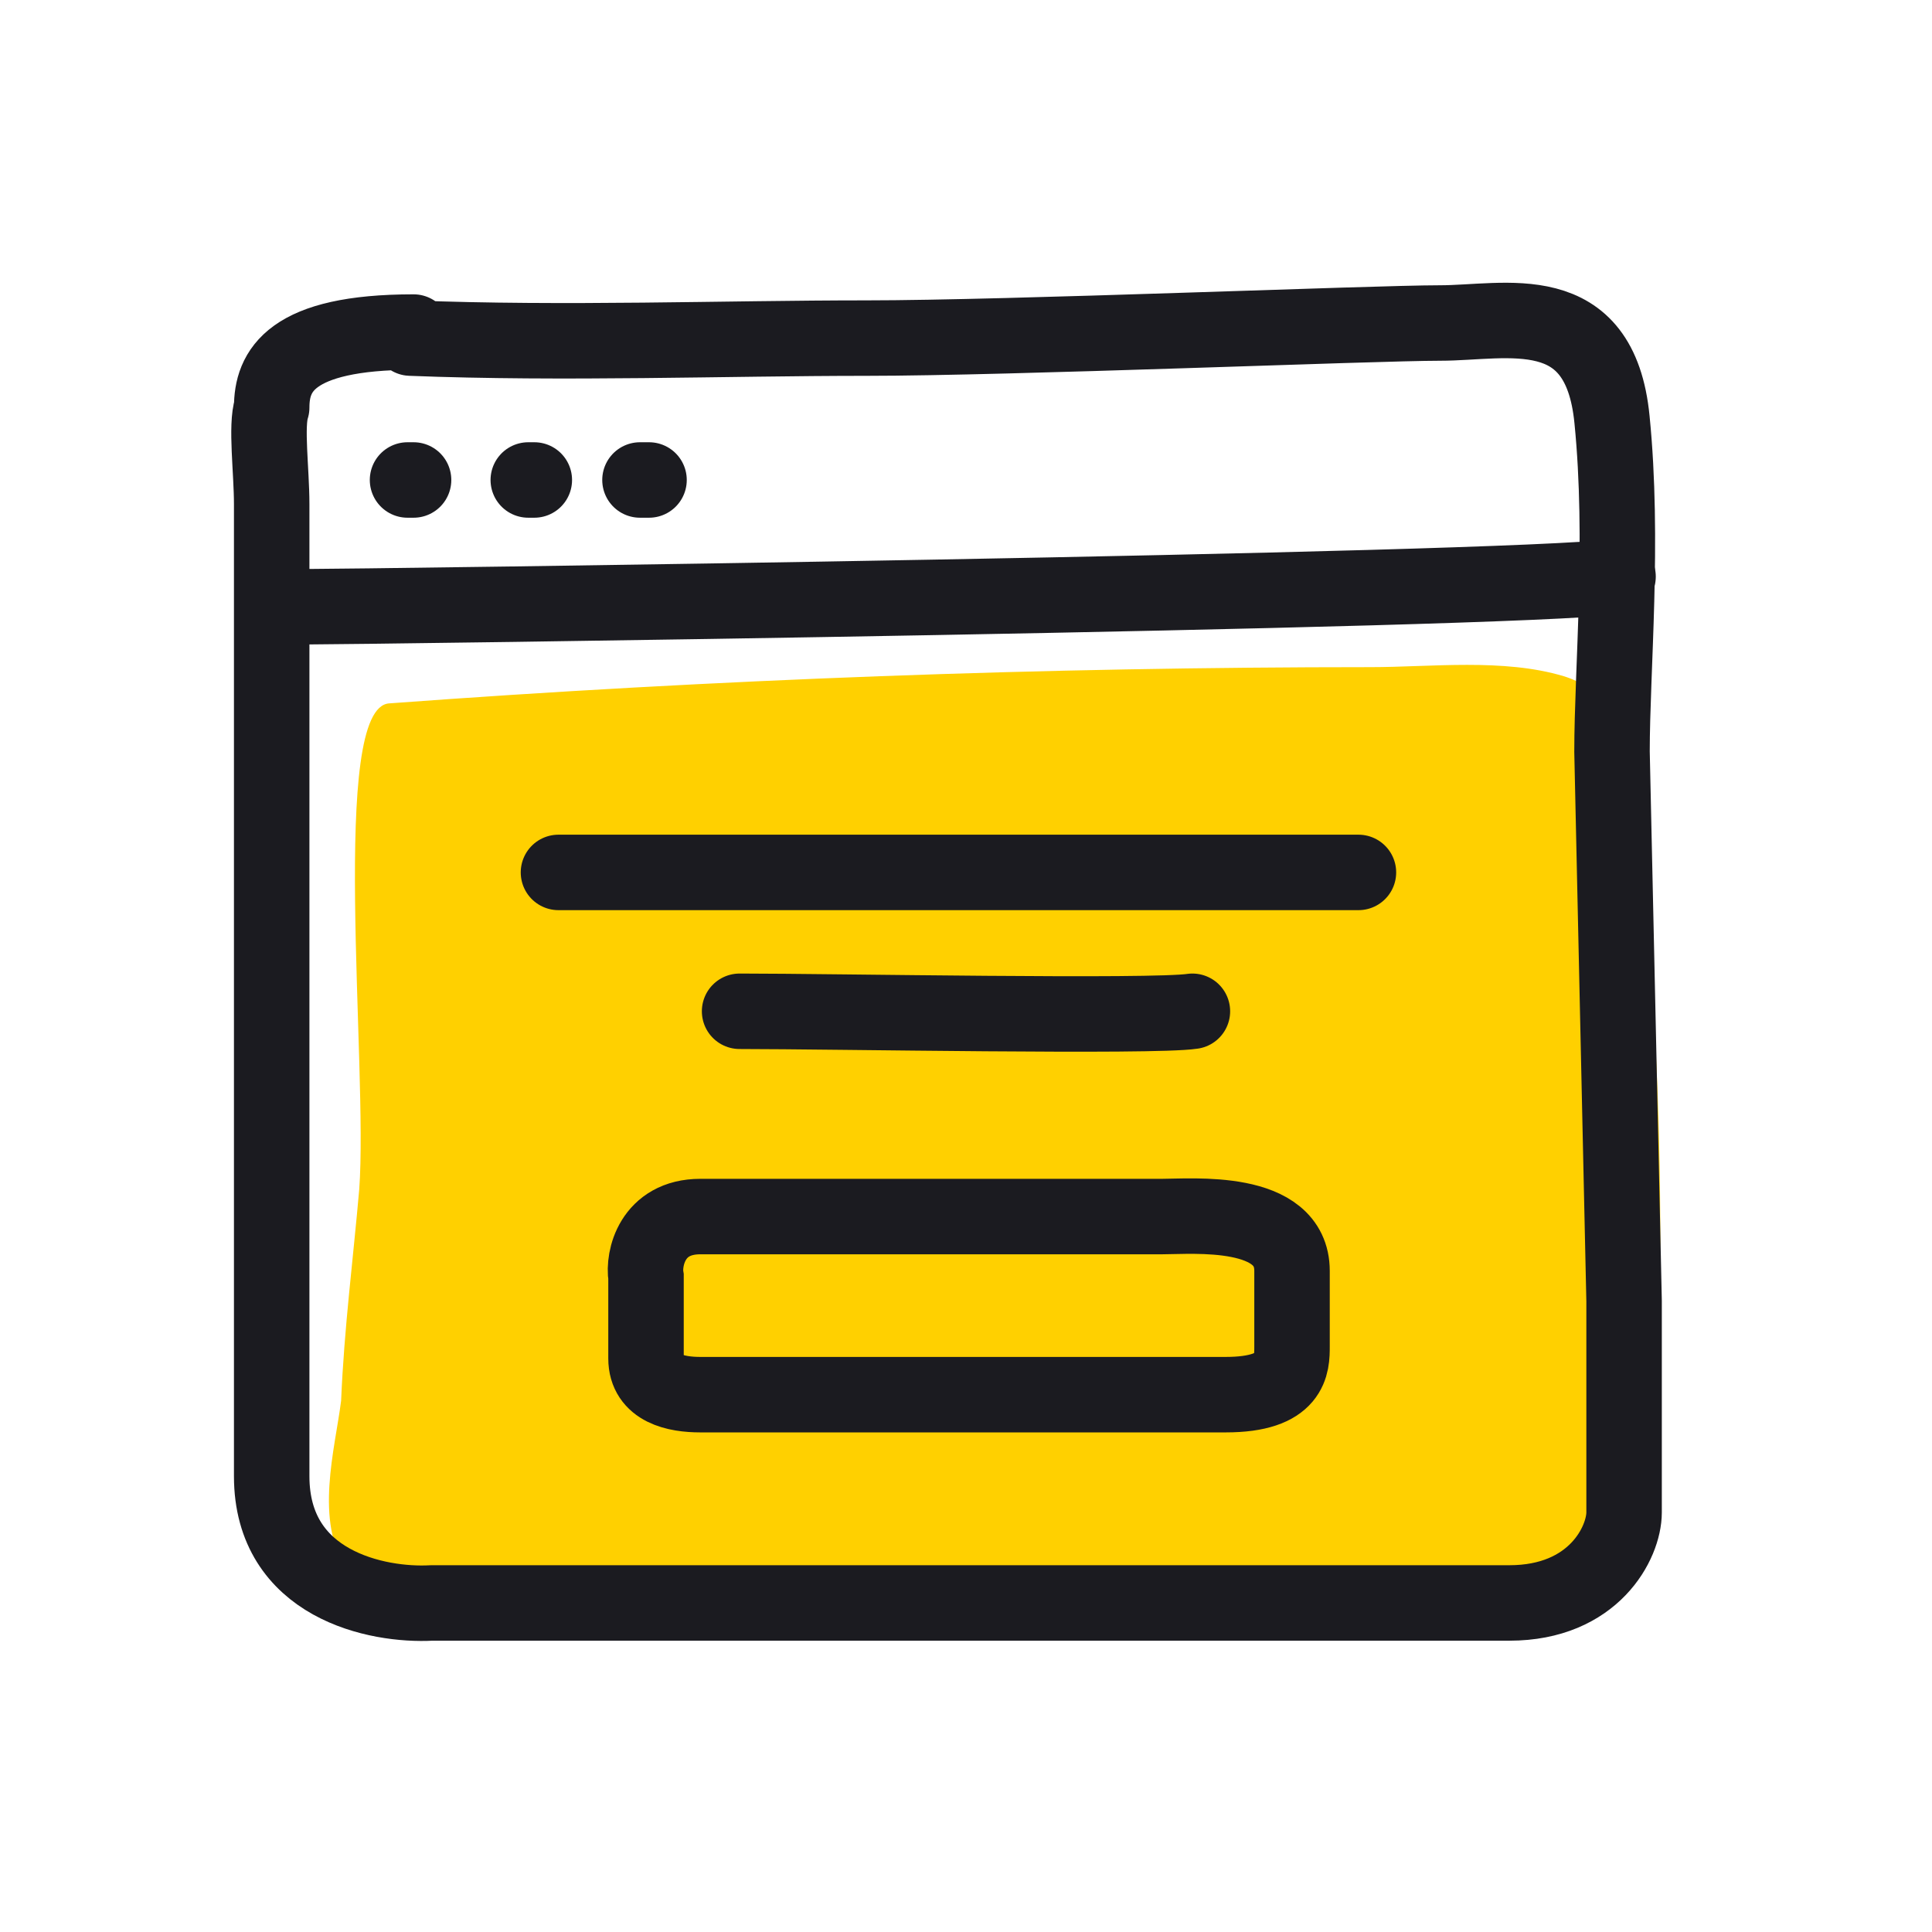
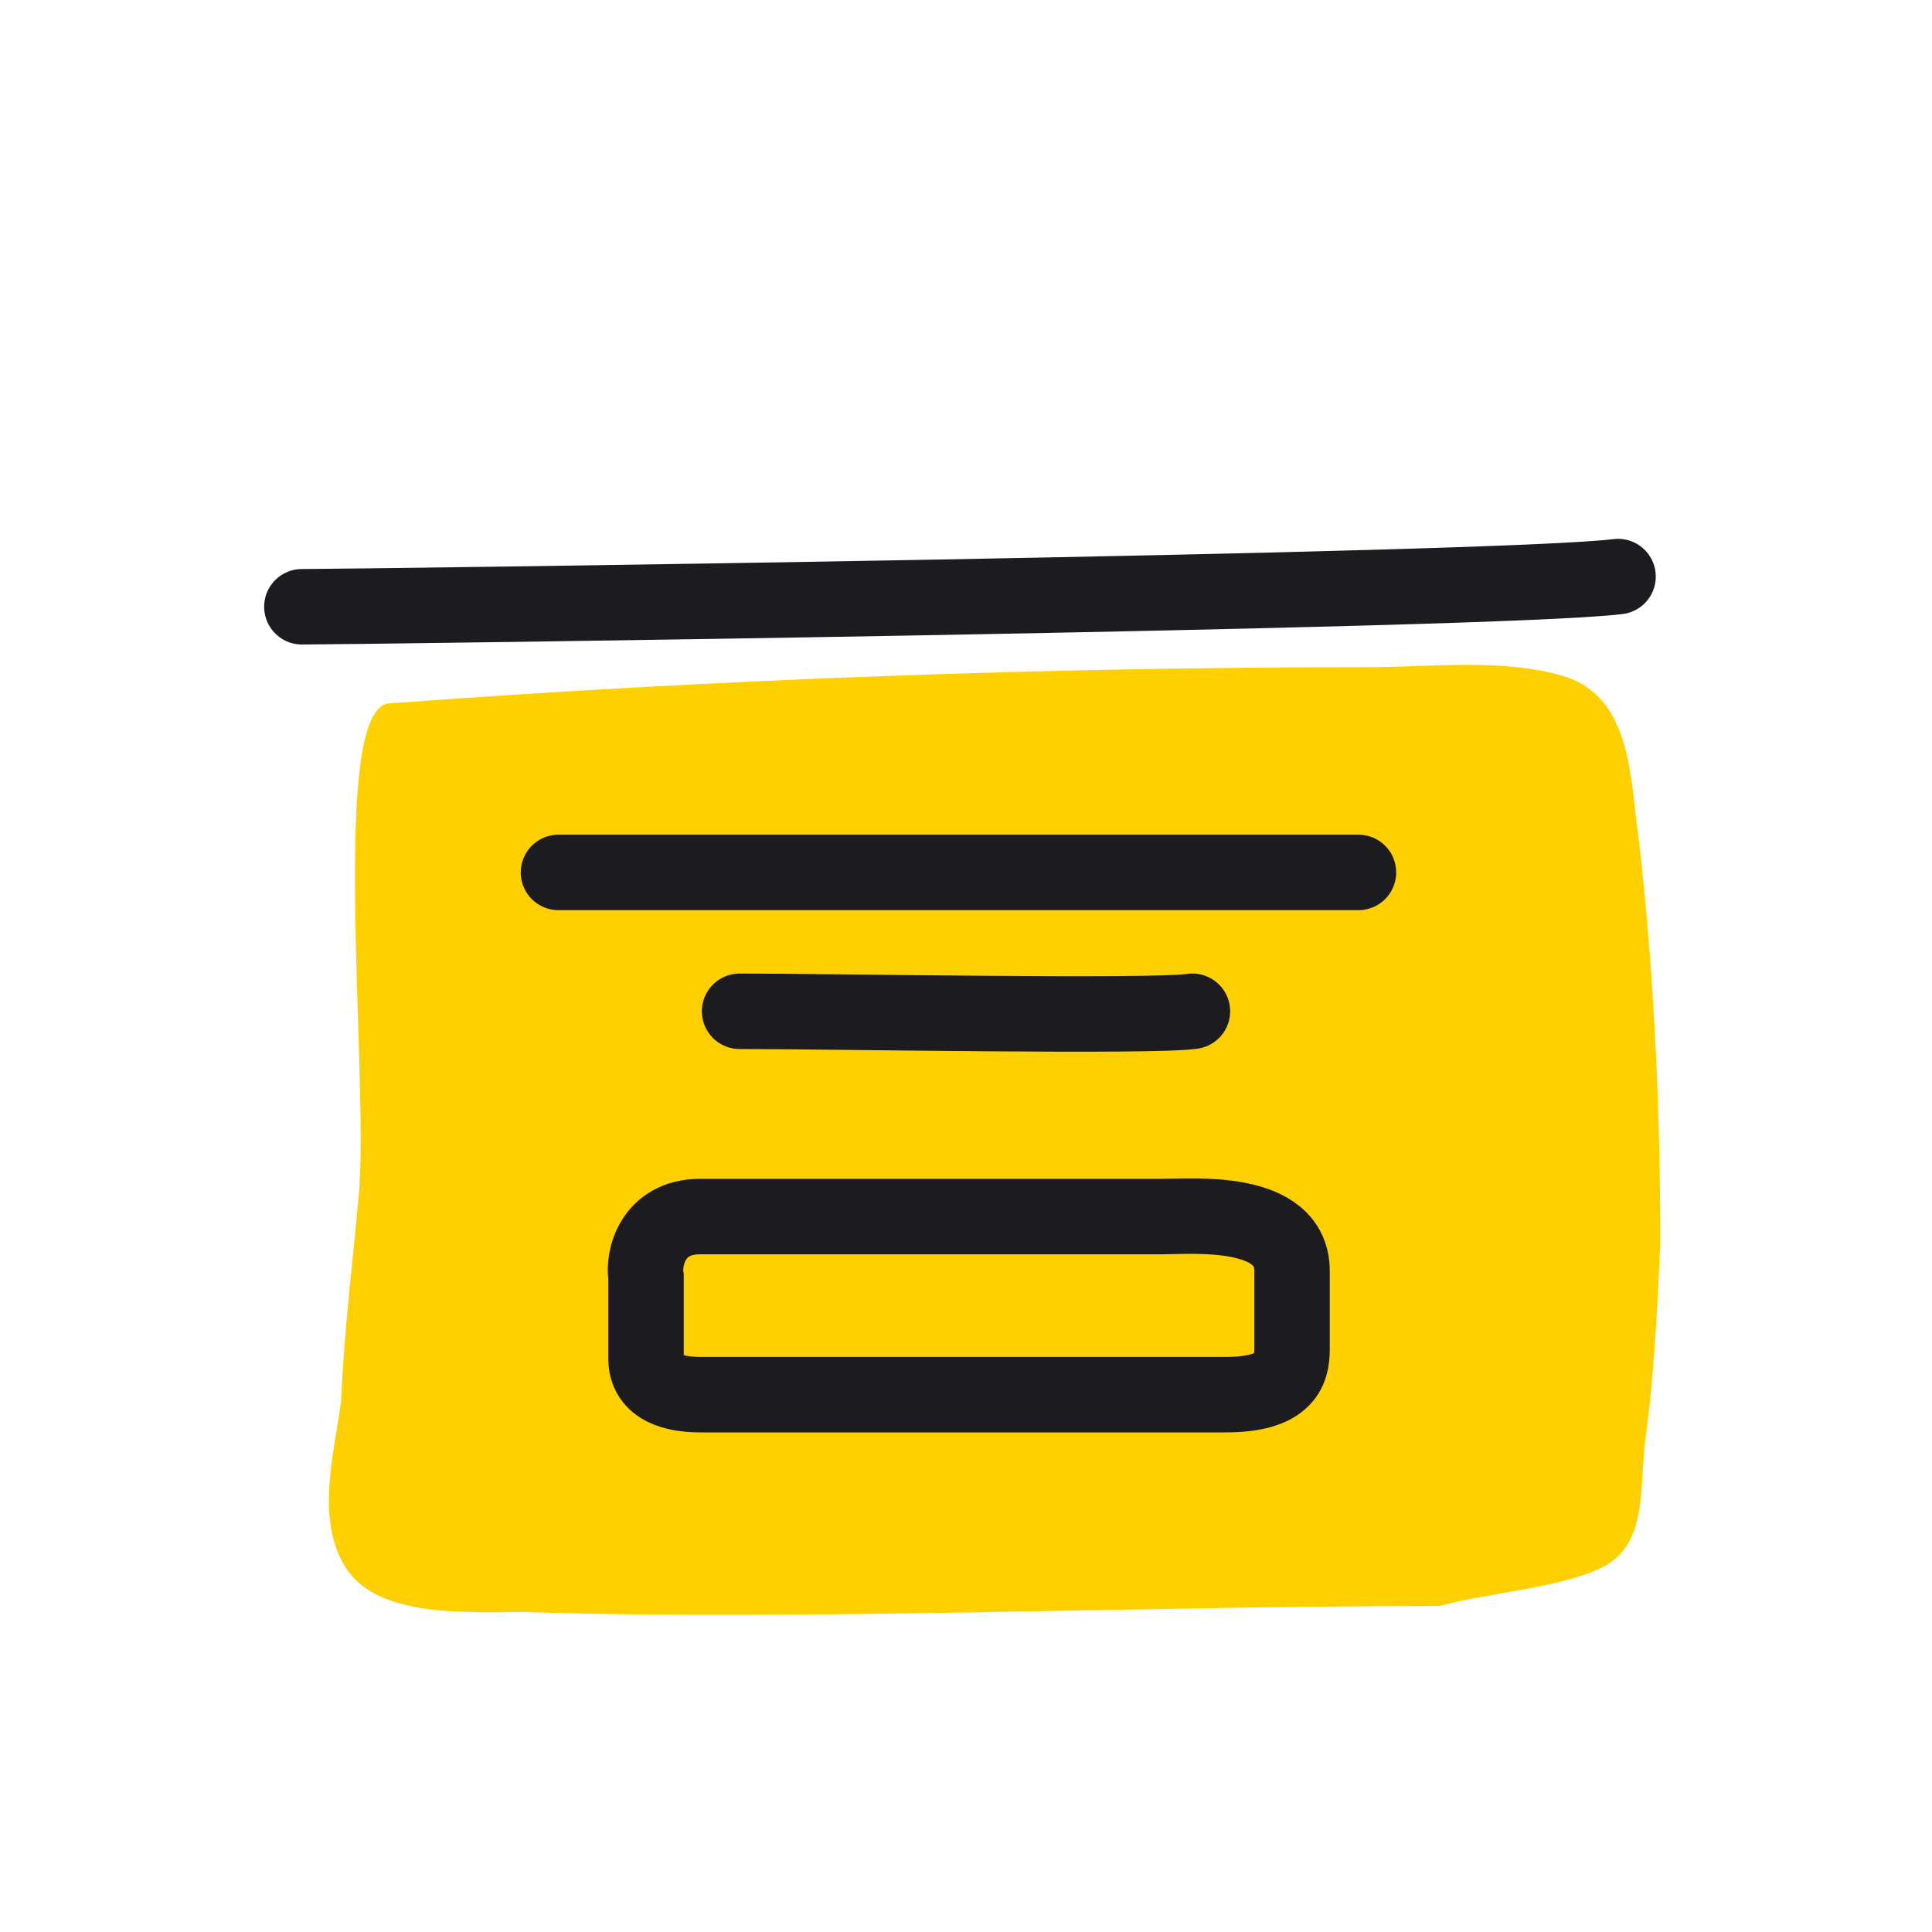
<svg xmlns="http://www.w3.org/2000/svg" width="64" height="64" viewBox="0 0 64 64" fill="none">
  <path d="M54.3 27.9c-.3-2-.2-4.8-2.5-5.5-2-.6-4.4-.3-6.4-.3-10.8 0-21.7.4-32.5 1.2-2 .1-.7 12-1 16.1-.2 2.3-.5 4.6-.6 7-.2 1.6-.9 4 .2 5.6 1.1 1.6 4 1.4 5.9 1.4 9 .3 20.3-.2 30.3-.2 1.4-.4 3.9-.6 5.2-1.2 1.7-.7 1.4-2.6 1.6-4.3.3-2.1.4-4.4.5-6.5 0-4.4-.2-8.9-.7-13.3z" fill="#FFD000" />
  <path d="M10 20.1c1.8 0 39.6-.5 43.6-1M18.5 28.9H45M24.5 33.5c3.1 0 13.7.2 15 0" stroke="#1B1B20" stroke-width="2.5" stroke-linecap="round" stroke-linejoin="round" />
  <path d="M23.2 40.3c-1.6 0-1.9 1.4-1.8 2V45c0 1 1 1.2 1.8 1.2h17.4c2.2 0 2.2-1 2.2-1.6v-2.5c0-2.1-3.3-1.8-4.3-1.8H23.2z" stroke="#1B1B20" stroke-width="2.5" />
-   <path d="M13.7 11C9.6 11 9 12.3 9 13.5c-.2.6 0 2.1 0 3.2v32.2c0 3.6 3.5 4.3 5.3 4.2H50c2.8 0 3.8-2 3.8-3v-7l-.4-18.2c0-2.7.4-7 0-11-.4-4.1-3.5-3.2-5.7-3.2s-14.3.5-19 .5c-4.7 0-10 .2-15.1 0z" stroke="#1B1B20" stroke-width="2.5" stroke-linecap="round" stroke-linejoin="round" />
-   <path d="M13.5 15.9h.2M17.5 15.9h.2M21.2 15.9h.3" stroke="#1B1B20" stroke-width="2.5" stroke-miterlimit="10" stroke-linecap="round" stroke-linejoin="round" />
</svg>